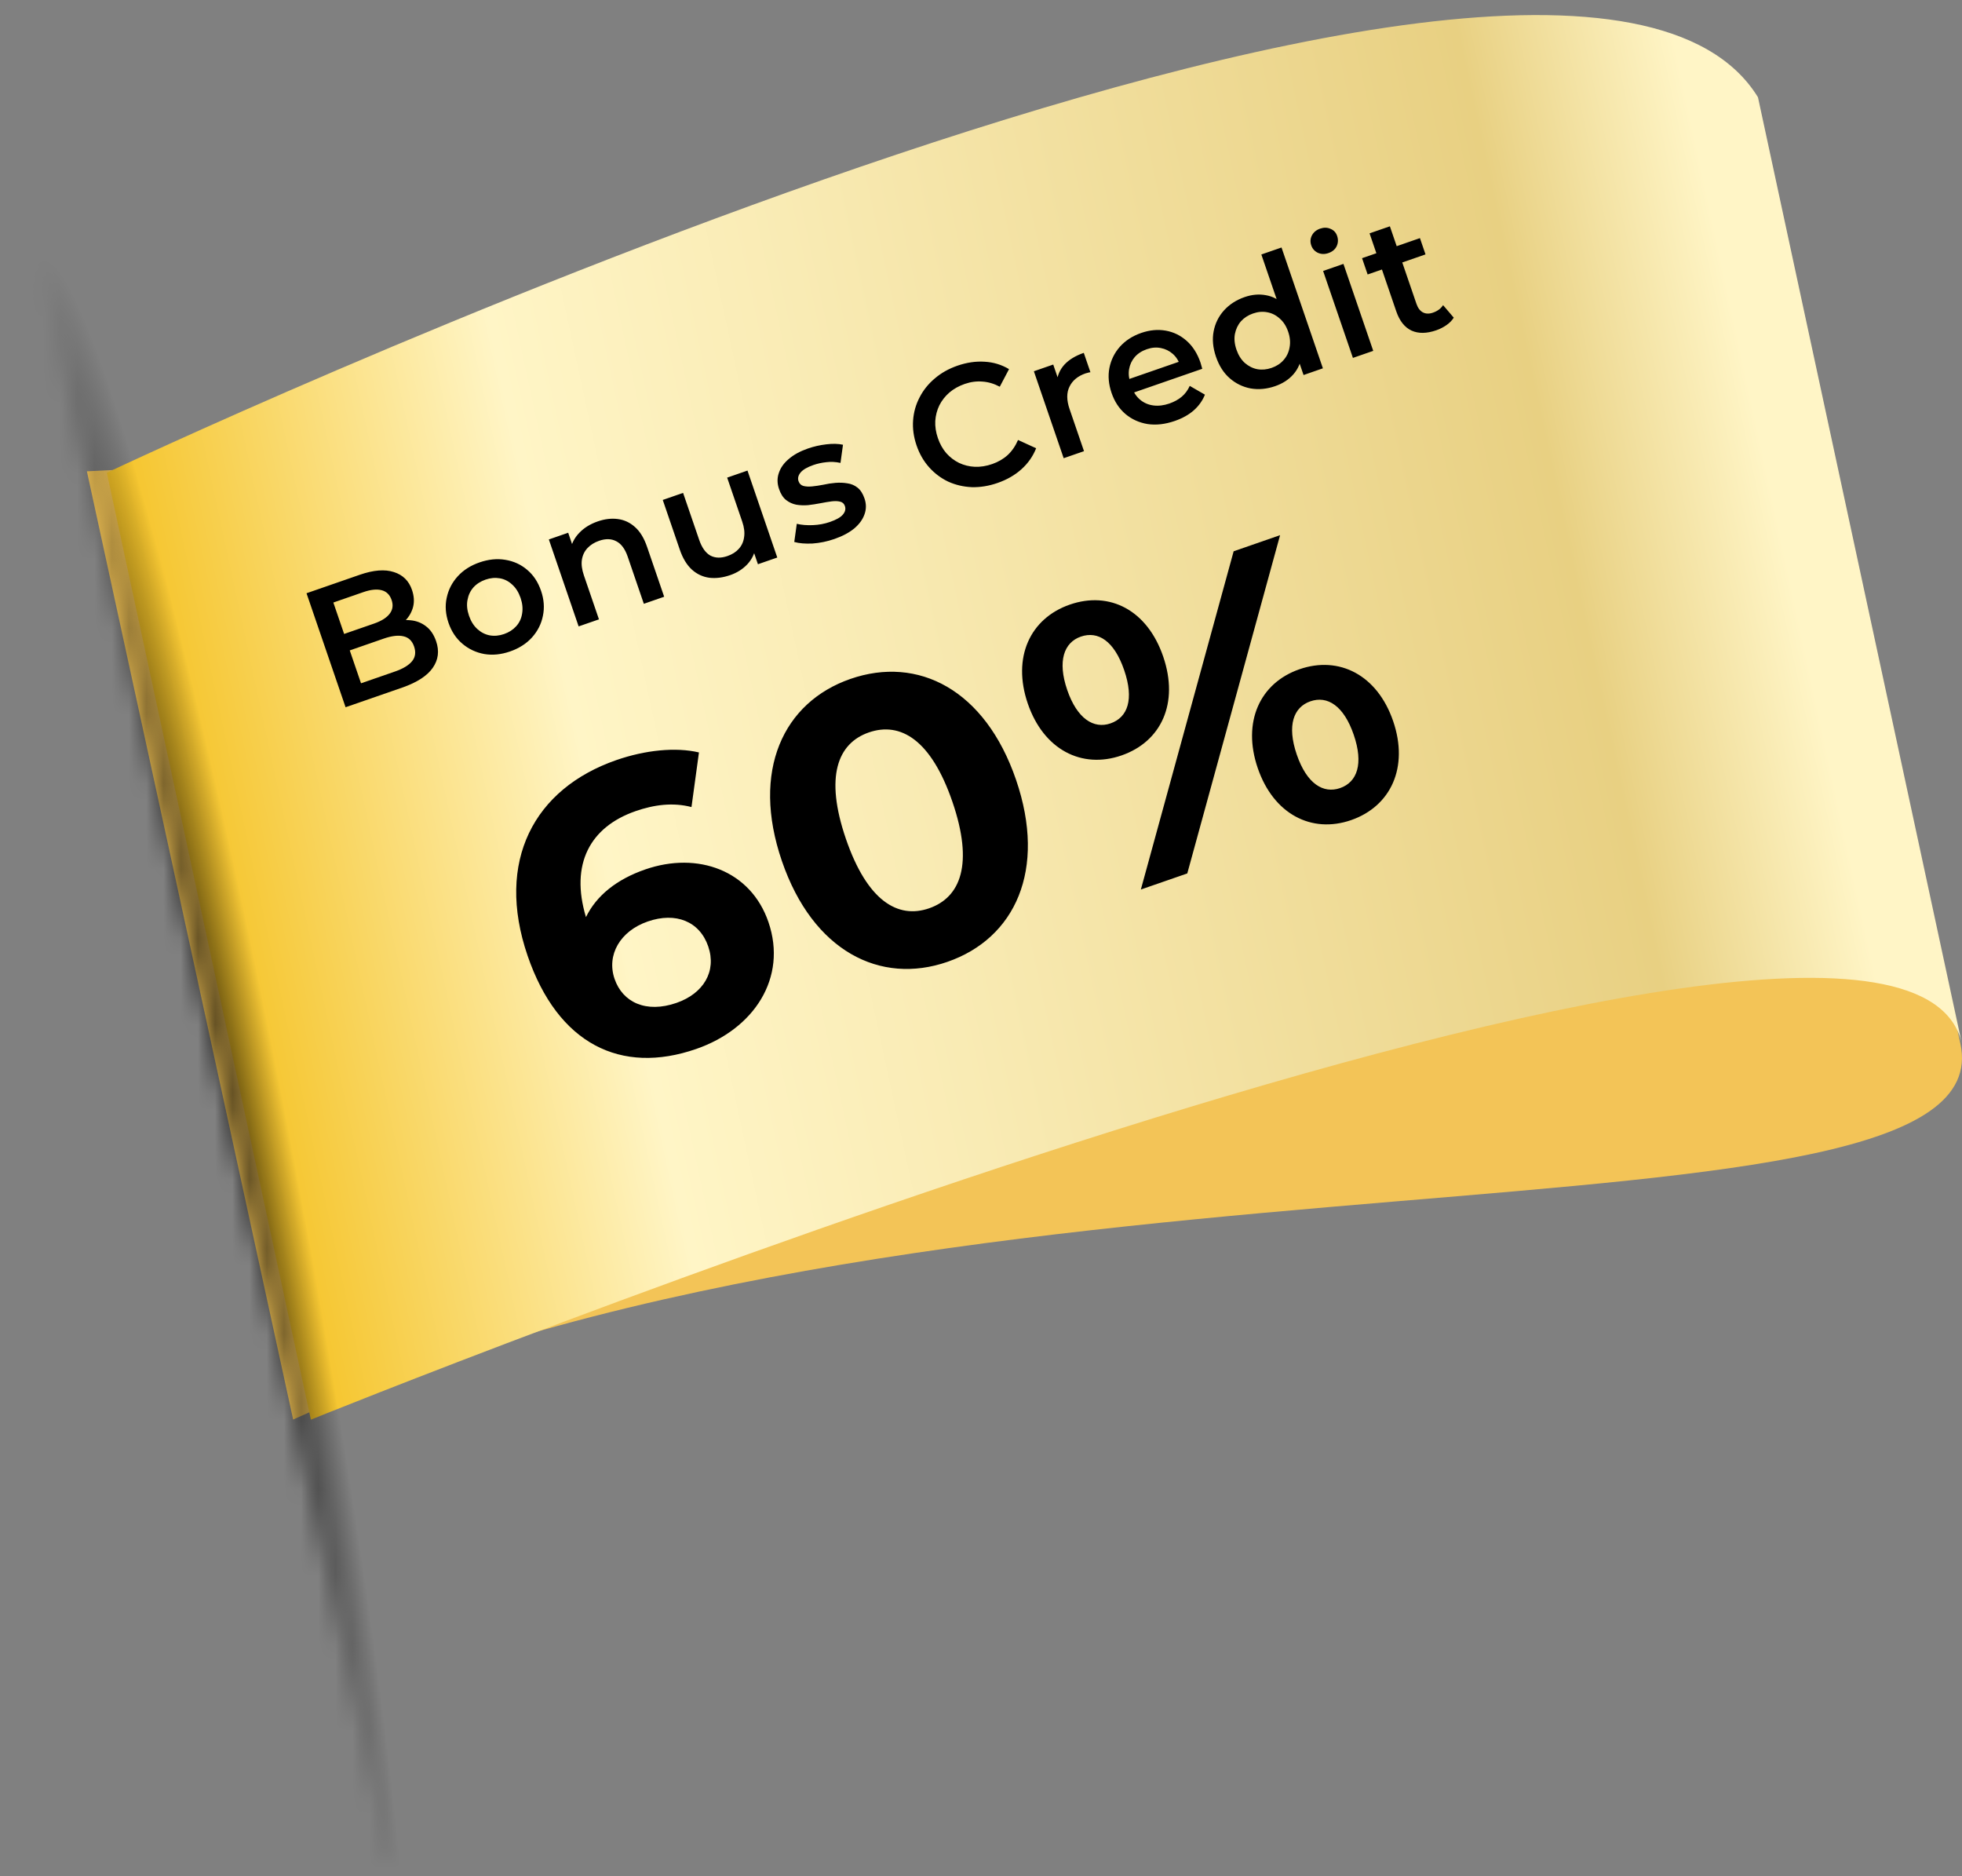
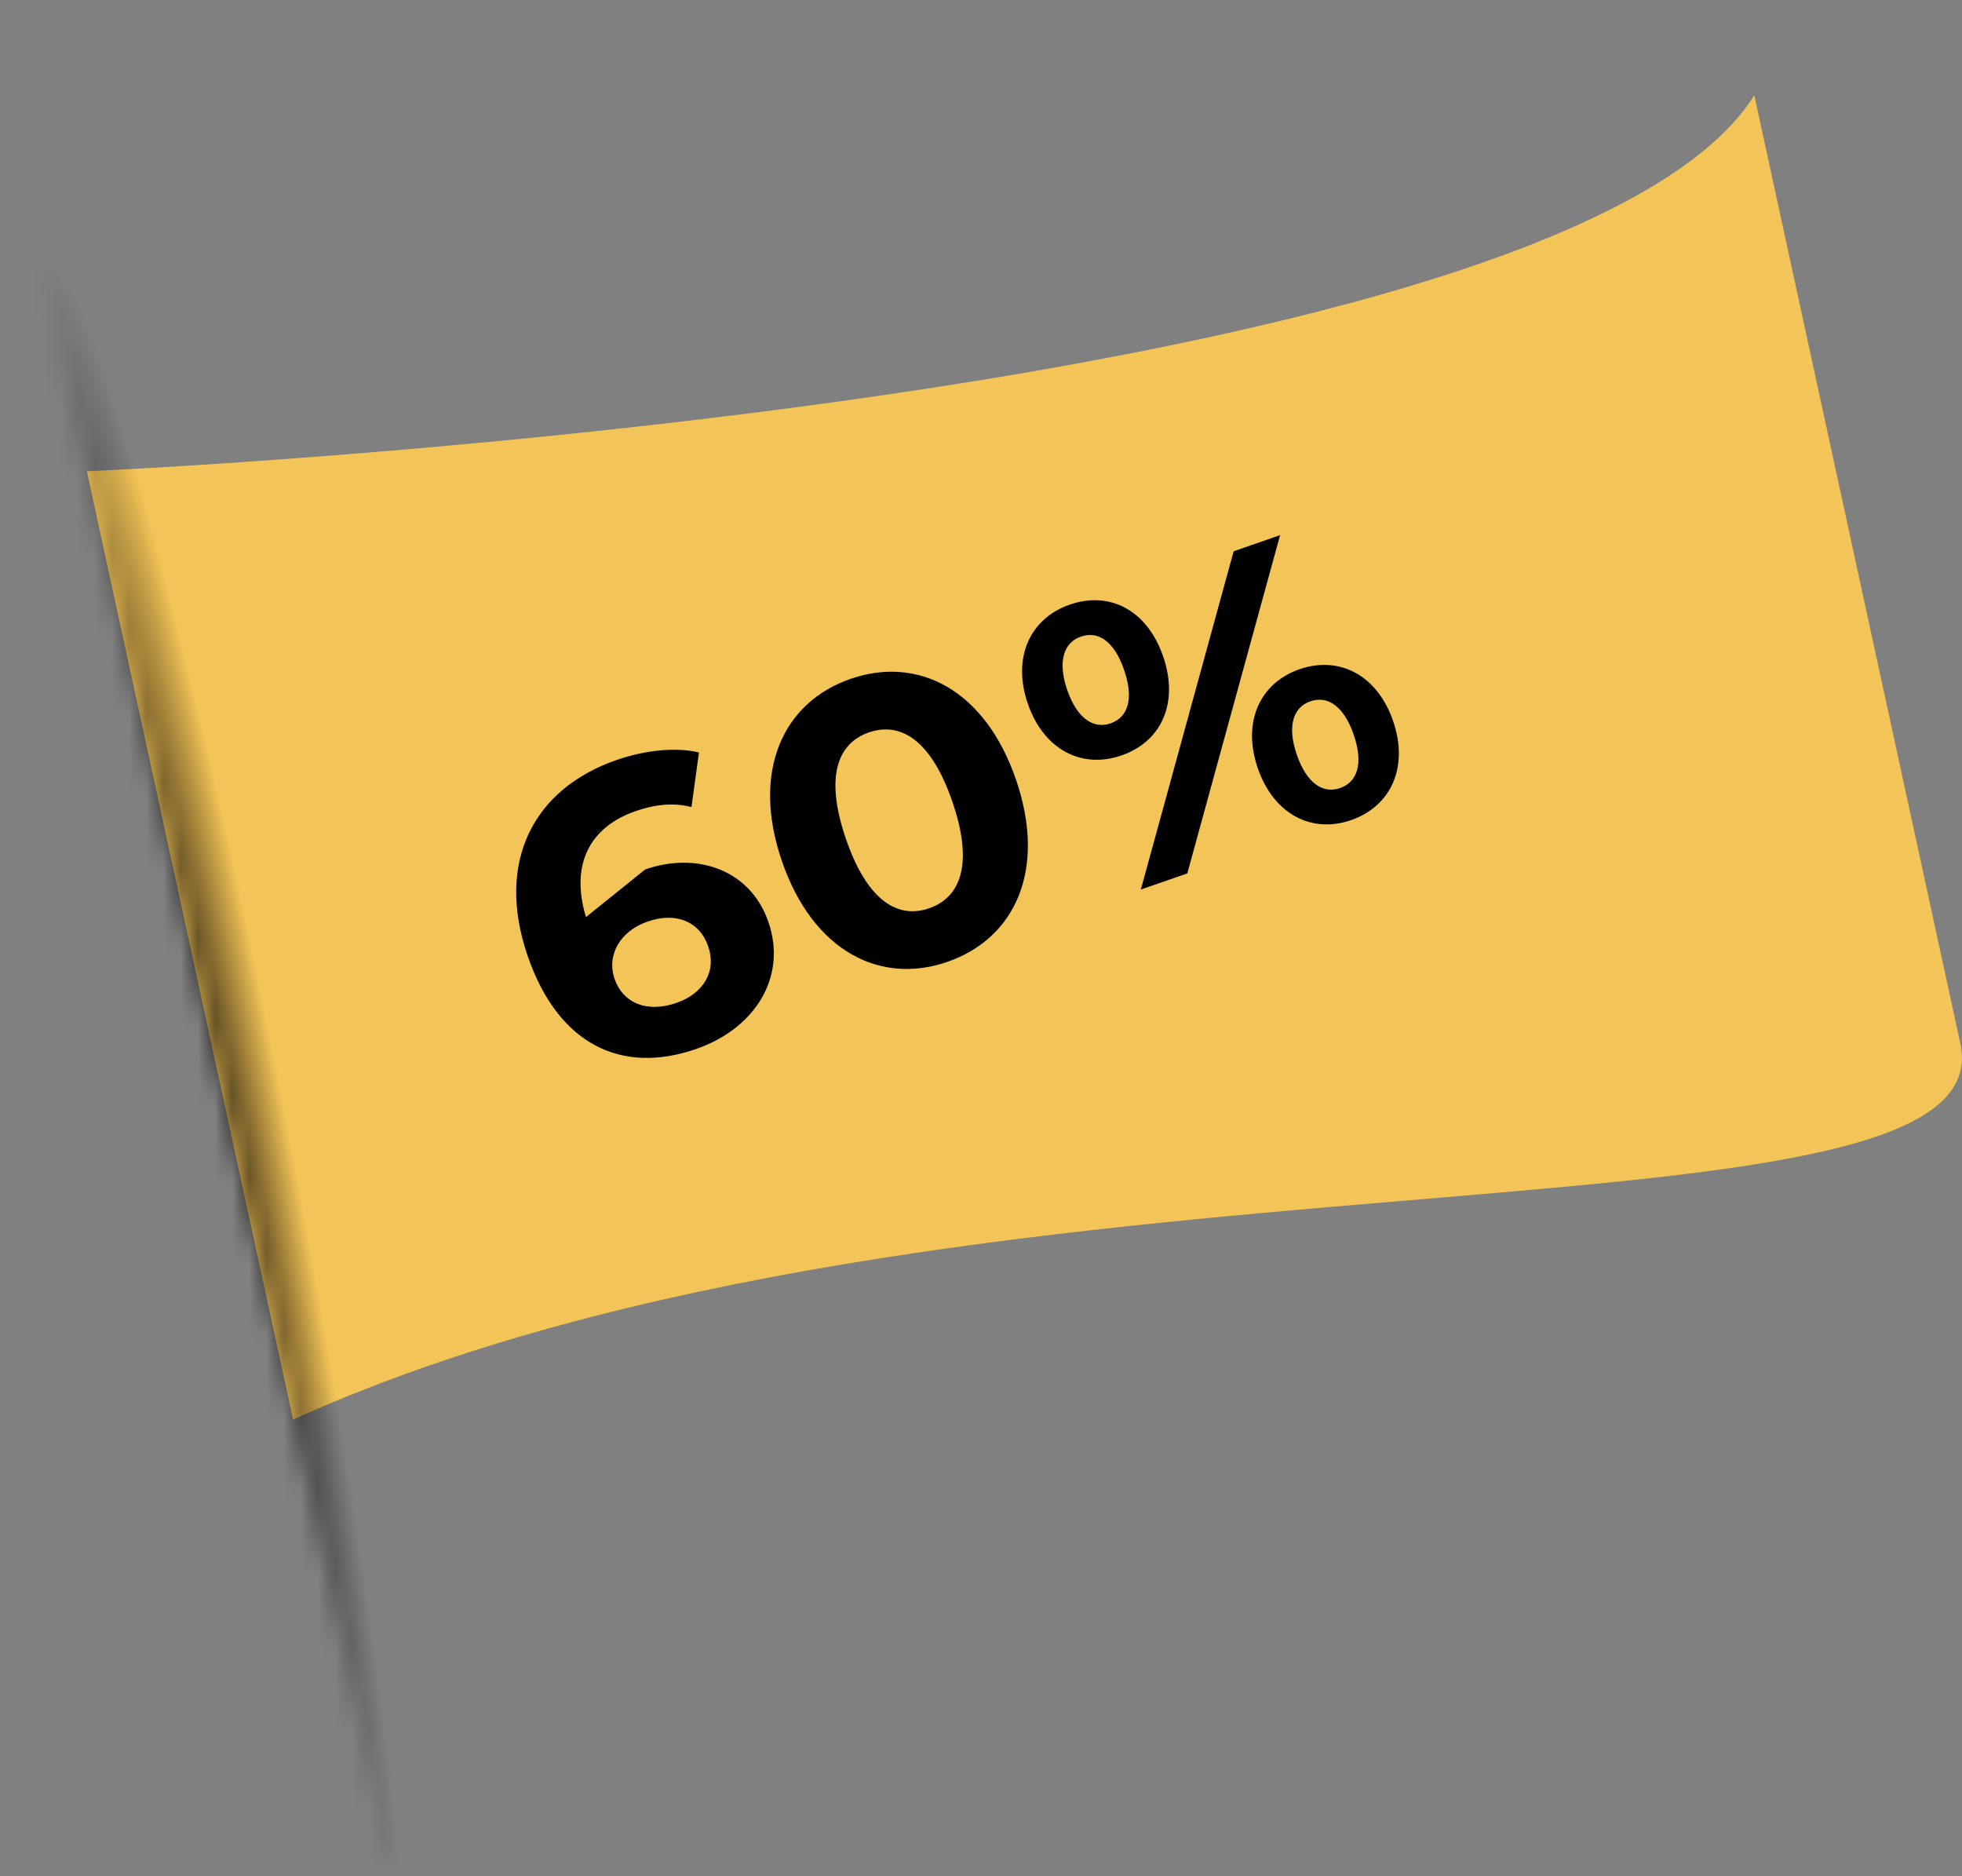
<svg xmlns="http://www.w3.org/2000/svg" width="114" height="109" viewBox="0 0 114 109" fill="none">
  <rect x="0" y="0" width="114" height="109" fill="#808080" stroke="none" />
  <path d="M17.033 82.472L5.048 27.38C5.048 27.38 90.588 23.66 101.933 5.535L113.906 60.627C116.705 73.511 55.737 64.921 17.02 82.472H17.033Z" fill="#F3C457" />
-   <path d="M6.208 27.463L18.063 82.474C18.063 82.474 110.608 44.923 114 60.661L102.145 5.65C90.886 -12.628 6.208 27.463 6.208 27.463Z" fill="url(#paint0_linear_5913_60443)" />
  <mask id="mask0_5913_60443" style="mask-type:luminance" maskUnits="userSpaceOnUse" x="0" y="0" width="45" height="109">
    <path d="M-0 4.823L22.7 108.039L44.18 103.255L21.48 0.039L-0 4.823Z" fill="white" />
  </mask>
  <g mask="url(#mask0_5913_60443)">
    <ellipse cx="5.795" cy="65.751" rx="5.795" ry="65.751" transform="matrix(0.95 -0.311 0.196 0.981 -5.777 6.637)" fill="url(#paint1_radial_5913_60443)" />
  </g>
-   <path d="M20.079 41.086L17.81 34.464L20.909 33.389C21.703 33.114 22.361 33.062 22.885 33.233C23.407 33.398 23.757 33.742 23.937 34.266C24.058 34.619 24.08 34.95 24.002 35.259C23.923 35.562 23.768 35.831 23.539 36.065C23.313 36.292 23.04 36.461 22.719 36.572L22.772 36.172C23.144 36.044 23.501 35.997 23.845 36.033C24.186 36.063 24.486 36.178 24.745 36.377C25.01 36.575 25.208 36.866 25.34 37.251C25.535 37.818 25.469 38.335 25.142 38.801C24.816 39.267 24.224 39.648 23.367 39.946L20.079 41.086ZM20.977 39.695L22.961 39.007C23.421 38.847 23.748 38.649 23.942 38.413C24.135 38.176 24.175 37.891 24.06 37.557C23.948 37.229 23.743 37.032 23.445 36.965C23.146 36.893 22.766 36.937 22.306 37.096L20.228 37.817L19.9 36.861L21.733 36.226C22.162 36.077 22.463 35.888 22.638 35.658C22.819 35.426 22.858 35.158 22.754 34.856C22.648 34.547 22.453 34.357 22.168 34.286C21.889 34.214 21.536 34.251 21.107 34.4L19.369 35.003L20.977 39.695ZM29.633 37.847C29.116 38.026 28.619 38.075 28.14 37.995C27.659 37.907 27.235 37.709 26.868 37.398C26.501 37.088 26.232 36.684 26.061 36.186C25.888 35.681 25.853 35.196 25.954 34.731C26.053 34.259 26.266 33.843 26.594 33.482C26.921 33.122 27.343 32.852 27.86 32.673C28.382 32.492 28.883 32.441 29.362 32.522C29.847 32.601 30.269 32.794 30.627 33.1C30.992 33.404 31.262 33.811 31.437 34.322C31.608 34.82 31.644 35.305 31.545 35.777C31.452 36.246 31.24 36.666 30.908 37.035C30.581 37.395 30.156 37.666 29.633 37.847ZM29.286 36.835C29.576 36.735 29.812 36.582 29.996 36.377C30.18 36.172 30.293 35.928 30.337 35.645C30.387 35.36 30.357 35.056 30.247 34.734C30.134 34.407 29.972 34.149 29.76 33.961C29.552 33.765 29.313 33.644 29.043 33.596C28.773 33.549 28.496 33.574 28.213 33.672C27.923 33.773 27.686 33.925 27.503 34.13C27.326 34.333 27.212 34.577 27.162 34.862C27.109 35.141 27.139 35.445 27.252 35.773C27.362 36.094 27.524 36.352 27.739 36.546C27.953 36.74 28.192 36.861 28.456 36.911C28.726 36.959 29.003 36.933 29.286 36.835ZM34.733 30.29C35.137 30.15 35.523 30.104 35.892 30.152C36.267 30.199 36.602 30.354 36.897 30.619C37.19 30.877 37.424 31.262 37.599 31.773L38.591 34.667L37.41 35.077L36.47 32.333C36.316 31.886 36.095 31.588 35.805 31.442C35.522 31.293 35.191 31.285 34.813 31.416C34.536 31.512 34.309 31.654 34.134 31.841C33.959 32.029 33.85 32.257 33.809 32.526C33.771 32.786 33.81 33.086 33.927 33.427L34.802 35.981L33.621 36.39L31.89 31.339L33.014 30.949L33.481 32.311L33.14 31.964C33.206 31.581 33.377 31.247 33.653 30.961C33.932 30.666 34.292 30.442 34.733 30.29ZM42.436 33.408C42.008 33.557 41.603 33.609 41.221 33.565C40.838 33.514 40.498 33.357 40.203 33.092C39.906 32.821 39.671 32.434 39.498 31.929L38.509 29.044L39.69 28.634L40.624 31.359C40.78 31.813 40.997 32.118 41.276 32.276C41.56 32.424 41.891 32.433 42.269 32.302C42.546 32.206 42.766 32.066 42.928 31.883C43.097 31.697 43.2 31.471 43.235 31.205C43.277 30.936 43.241 30.635 43.126 30.301L42.251 27.747L43.432 27.337L45.163 32.389L44.039 32.779L43.572 31.416L43.913 31.764C43.855 32.151 43.693 32.489 43.426 32.779C43.157 33.063 42.827 33.273 42.436 33.408ZM48.48 31.313C48.058 31.459 47.633 31.546 47.206 31.575C46.783 31.594 46.431 31.565 46.15 31.485L46.296 30.43C46.572 30.496 46.884 30.522 47.231 30.507C47.579 30.493 47.91 30.431 48.225 30.322C48.596 30.193 48.847 30.05 48.976 29.892C49.112 29.732 49.15 29.567 49.092 29.397C49.044 29.258 48.952 29.174 48.815 29.143C48.675 29.107 48.508 29.102 48.312 29.127C48.117 29.153 47.9 29.189 47.663 29.236C47.431 29.281 47.194 29.317 46.95 29.346C46.71 29.365 46.481 29.356 46.264 29.319C46.044 29.275 45.848 29.184 45.674 29.047C45.5 28.91 45.363 28.696 45.264 28.406C45.154 28.084 45.15 27.775 45.253 27.479C45.353 27.175 45.545 26.904 45.83 26.665C46.118 26.416 46.489 26.214 46.943 26.056C47.283 25.938 47.639 25.857 48.011 25.813C48.384 25.768 48.707 25.776 48.981 25.836L48.836 26.892C48.547 26.83 48.271 26.817 48.008 26.851C47.749 26.878 47.5 26.932 47.261 27.015C46.902 27.14 46.652 27.286 46.513 27.454C46.38 27.62 46.341 27.786 46.397 27.95C46.449 28.101 46.545 28.195 46.684 28.231C46.823 28.267 46.992 28.276 47.19 28.257C47.387 28.238 47.602 28.206 47.833 28.161C48.069 28.107 48.306 28.071 48.546 28.051C48.786 28.032 49.015 28.041 49.232 28.078C49.453 28.107 49.651 28.19 49.825 28.328C49.999 28.465 50.134 28.675 50.231 28.959C50.34 29.274 50.339 29.582 50.23 29.881C50.127 30.177 49.929 30.451 49.634 30.701C49.337 30.945 48.952 31.149 48.48 31.313ZM57.957 28.059C57.453 28.233 56.956 28.314 56.465 28.301C55.978 28.279 55.522 28.173 55.097 27.981C54.677 27.781 54.307 27.504 53.988 27.149C53.669 26.794 53.425 26.37 53.256 25.878C53.088 25.387 53.02 24.902 53.054 24.424C53.088 23.947 53.213 23.501 53.431 23.087C53.646 22.667 53.94 22.3 54.312 21.988C54.682 21.669 55.122 21.421 55.632 21.244C56.174 21.057 56.701 20.98 57.213 21.014C57.723 21.042 58.195 21.185 58.629 21.444L58.091 22.466C57.763 22.291 57.429 22.191 57.09 22.168C56.749 22.138 56.405 22.183 56.058 22.303C55.712 22.423 55.413 22.59 55.163 22.804C54.918 23.016 54.724 23.263 54.581 23.546C54.445 23.826 54.365 24.128 54.343 24.454C54.327 24.777 54.377 25.109 54.494 25.449C54.611 25.79 54.774 26.082 54.985 26.327C55.202 26.569 55.45 26.758 55.729 26.894C56.015 27.028 56.319 27.103 56.641 27.118C56.97 27.131 57.307 27.078 57.654 26.957C58 26.837 58.3 26.663 58.552 26.434C58.803 26.199 59.003 25.907 59.151 25.56L60.204 26.041C60.019 26.508 59.735 26.913 59.353 27.257C58.97 27.602 58.505 27.869 57.957 28.059ZM61.804 26.619L60.072 21.568L61.197 21.178L61.673 22.569L61.402 22.207C61.436 21.815 61.584 21.474 61.844 21.186C62.111 20.896 62.487 20.667 62.972 20.499L63.358 21.624C63.303 21.629 63.254 21.639 63.21 21.655C63.164 21.664 63.119 21.676 63.075 21.691C62.627 21.846 62.317 22.102 62.143 22.459C61.967 22.809 61.968 23.242 62.145 23.76L62.985 26.21L61.804 26.619ZM68.262 24.454C67.701 24.648 67.172 24.709 66.675 24.634C66.181 24.551 65.751 24.355 65.384 24.044C65.023 23.732 64.757 23.327 64.587 22.828C64.414 22.324 64.371 21.841 64.46 21.38C64.553 20.91 64.757 20.497 65.072 20.141C65.393 19.783 65.805 19.517 66.309 19.342C66.8 19.172 67.275 19.127 67.733 19.208C68.19 19.289 68.597 19.487 68.951 19.802C69.305 20.116 69.573 20.538 69.755 21.068C69.772 21.119 69.789 21.177 69.804 21.242C69.826 21.305 69.843 21.366 69.856 21.425L65.652 22.883L65.382 22.097L68.963 20.856L68.585 21.262C68.492 20.97 68.344 20.735 68.143 20.558C67.941 20.381 67.708 20.268 67.445 20.218C67.187 20.166 66.917 20.189 66.633 20.288C66.344 20.388 66.11 20.54 65.933 20.742C65.762 20.943 65.652 21.178 65.604 21.449C65.56 21.711 65.59 21.994 65.694 22.296L65.759 22.486C65.862 22.788 66.023 23.032 66.242 23.218C66.461 23.403 66.718 23.515 67.013 23.554C67.308 23.593 67.619 23.555 67.947 23.442C68.23 23.343 68.47 23.211 68.667 23.044C68.863 22.877 69.017 22.668 69.129 22.418L70.011 22.927C69.875 23.27 69.659 23.575 69.362 23.84C69.07 24.096 68.703 24.301 68.262 24.454ZM74.092 22.433C73.607 22.601 73.133 22.645 72.669 22.566C72.209 22.479 71.803 22.281 71.451 21.973C71.098 21.665 70.832 21.249 70.653 20.725C70.474 20.202 70.428 19.709 70.517 19.248C70.605 18.787 70.805 18.383 71.116 18.035C71.433 17.685 71.834 17.426 72.319 17.258C72.741 17.112 73.151 17.075 73.55 17.149C73.946 17.216 74.307 17.405 74.632 17.716C74.957 18.026 75.221 18.478 75.424 19.071C75.625 19.657 75.697 20.176 75.64 20.626C75.581 21.07 75.417 21.444 75.148 21.749C74.879 22.054 74.527 22.282 74.092 22.433ZM73.887 21.371C74.171 21.273 74.401 21.123 74.578 20.92C74.762 20.715 74.879 20.47 74.929 20.185C74.985 19.897 74.958 19.592 74.848 19.271C74.736 18.943 74.57 18.686 74.352 18.501C74.137 18.307 73.895 18.186 73.625 18.139C73.361 18.089 73.088 18.113 72.804 18.212C72.521 18.31 72.287 18.462 72.104 18.666C71.927 18.869 71.81 19.114 71.753 19.402C71.701 19.681 71.731 19.985 71.843 20.312C71.954 20.634 72.116 20.892 72.33 21.086C72.551 21.277 72.793 21.398 73.057 21.448C73.327 21.495 73.604 21.47 73.887 21.371ZM75.742 21.787L75.333 20.595L74.92 19.235L74.365 17.924L73.289 14.784L74.461 14.378L76.866 21.397L75.742 21.787ZM78.61 20.792L76.878 15.741L78.059 15.331L79.791 20.383L78.61 20.792ZM77.188 14.702C76.968 14.778 76.761 14.772 76.569 14.684C76.383 14.593 76.256 14.45 76.189 14.255C76.12 14.053 76.132 13.862 76.225 13.681C76.323 13.492 76.482 13.36 76.702 13.283C76.922 13.207 77.125 13.211 77.309 13.295C77.497 13.371 77.624 13.507 77.691 13.702C77.763 13.91 77.754 14.111 77.665 14.304C77.574 14.491 77.415 14.623 77.188 14.702ZM83.452 19.188C82.897 19.38 82.42 19.387 82.021 19.208C81.619 19.022 81.322 18.649 81.129 18.088L79.577 13.556L80.758 13.147L82.301 17.65C82.383 17.89 82.507 18.055 82.672 18.146C82.843 18.235 83.039 18.241 83.259 18.164C83.524 18.073 83.721 17.927 83.849 17.727L84.469 18.454C84.369 18.616 84.228 18.76 84.046 18.886C83.864 19.013 83.666 19.113 83.452 19.188ZM79.465 15.945L79.141 14.999L82.504 13.833L82.828 14.779L79.465 15.945Z" fill="black" />
-   <path d="M37.488 50.51C40.549 49.449 43.622 50.568 44.649 53.565C45.762 56.812 43.809 59.775 40.453 60.938C36.077 62.456 32.414 60.652 30.655 55.521C28.773 50.027 31.033 45.814 35.817 44.155C37.495 43.573 39.26 43.393 40.612 43.712L40.178 46.885C39.091 46.602 38.001 46.751 36.935 47.12C34.282 48.04 33.118 50.197 34.047 53.278C34.658 52.025 35.833 51.084 37.488 50.51ZM39.307 58.262C40.872 57.719 41.649 56.434 41.151 54.981C40.653 53.528 39.269 52.967 37.636 53.533C36.026 54.091 35.234 55.483 35.709 56.868C36.176 58.23 37.539 58.875 39.307 58.262ZM55.05 55.877C51.15 57.23 47.228 55.262 45.43 50.017C43.633 44.773 45.516 40.792 49.416 39.44C53.339 38.08 57.238 40.056 59.036 45.3C60.833 50.545 58.973 54.517 55.05 55.877ZM53.984 52.767C55.821 52.13 56.577 50.191 55.34 46.582C54.102 42.972 52.319 41.914 50.482 42.55C48.668 43.179 47.912 45.118 49.149 48.728C50.386 52.338 52.17 53.396 53.984 52.767ZM65.165 43.886C62.853 44.688 60.636 43.551 59.718 40.872C58.8 38.193 59.849 35.924 62.162 35.123C64.475 34.321 66.661 35.442 67.587 38.144C68.513 40.846 67.478 43.084 65.165 43.886ZM66.288 51.676L71.68 32.026L74.378 31.09L68.986 50.741L66.288 51.676ZM64.527 42.024C65.525 41.678 65.903 40.633 65.319 38.93C64.735 37.228 63.798 36.638 62.8 36.984C61.825 37.322 61.433 38.398 62.008 40.078C62.584 41.758 63.552 42.362 64.527 42.024ZM78.504 47.644C76.214 48.438 73.998 47.301 73.08 44.622C72.161 41.943 73.21 39.674 75.501 38.88C77.814 38.078 80.03 39.215 80.948 41.894C81.866 44.573 80.817 46.842 78.504 47.644ZM77.866 45.782C78.864 45.436 79.234 44.368 78.658 42.688C78.082 41.008 77.136 40.396 76.139 40.742C75.164 41.08 74.764 42.133 75.347 43.836C75.931 45.539 76.891 46.12 77.866 45.782Z" fill="black" />
+   <path d="M37.488 50.51C40.549 49.449 43.622 50.568 44.649 53.565C45.762 56.812 43.809 59.775 40.453 60.938C36.077 62.456 32.414 60.652 30.655 55.521C28.773 50.027 31.033 45.814 35.817 44.155C37.495 43.573 39.26 43.393 40.612 43.712L40.178 46.885C39.091 46.602 38.001 46.751 36.935 47.12C34.282 48.04 33.118 50.197 34.047 53.278ZM39.307 58.262C40.872 57.719 41.649 56.434 41.151 54.981C40.653 53.528 39.269 52.967 37.636 53.533C36.026 54.091 35.234 55.483 35.709 56.868C36.176 58.23 37.539 58.875 39.307 58.262ZM55.05 55.877C51.15 57.23 47.228 55.262 45.43 50.017C43.633 44.773 45.516 40.792 49.416 39.44C53.339 38.08 57.238 40.056 59.036 45.3C60.833 50.545 58.973 54.517 55.05 55.877ZM53.984 52.767C55.821 52.13 56.577 50.191 55.34 46.582C54.102 42.972 52.319 41.914 50.482 42.55C48.668 43.179 47.912 45.118 49.149 48.728C50.386 52.338 52.17 53.396 53.984 52.767ZM65.165 43.886C62.853 44.688 60.636 43.551 59.718 40.872C58.8 38.193 59.849 35.924 62.162 35.123C64.475 34.321 66.661 35.442 67.587 38.144C68.513 40.846 67.478 43.084 65.165 43.886ZM66.288 51.676L71.68 32.026L74.378 31.09L68.986 50.741L66.288 51.676ZM64.527 42.024C65.525 41.678 65.903 40.633 65.319 38.93C64.735 37.228 63.798 36.638 62.8 36.984C61.825 37.322 61.433 38.398 62.008 40.078C62.584 41.758 63.552 42.362 64.527 42.024ZM78.504 47.644C76.214 48.438 73.998 47.301 73.08 44.622C72.161 41.943 73.21 39.674 75.501 38.88C77.814 38.078 80.03 39.215 80.948 41.894C81.866 44.573 80.817 46.842 78.504 47.644ZM77.866 45.782C78.864 45.436 79.234 44.368 78.658 42.688C78.082 41.008 77.136 40.396 76.139 40.742C75.164 41.08 74.764 42.133 75.347 43.836C75.931 45.539 76.891 46.12 77.866 45.782Z" fill="black" />
  <defs>
    <linearGradient id="paint0_linear_5913_60443" x1="11.151" y1="50.551" x2="103.407" y2="30.671" gradientUnits="userSpaceOnUse">
      <stop stop-color="#F5C326" />
      <stop offset="0.25" stop-color="#FFF5C6" />
      <stop offset="0.44" stop-color="#F9EBB4" />
      <stop offset="0.82" stop-color="#EAD388" />
      <stop offset="0.87" stop-color="#E8D082" />
      <stop offset="1" stop-color="#FFF5C6" />
    </linearGradient>
    <radialGradient id="paint1_radial_5913_60443" cx="0" cy="0" r="1" gradientUnits="userSpaceOnUse" gradientTransform="translate(5.795 65.751) rotate(90.71) scale(54.748 4.8)">
      <stop />
      <stop offset="1" stop-opacity="0" />
    </radialGradient>
  </defs>
</svg>